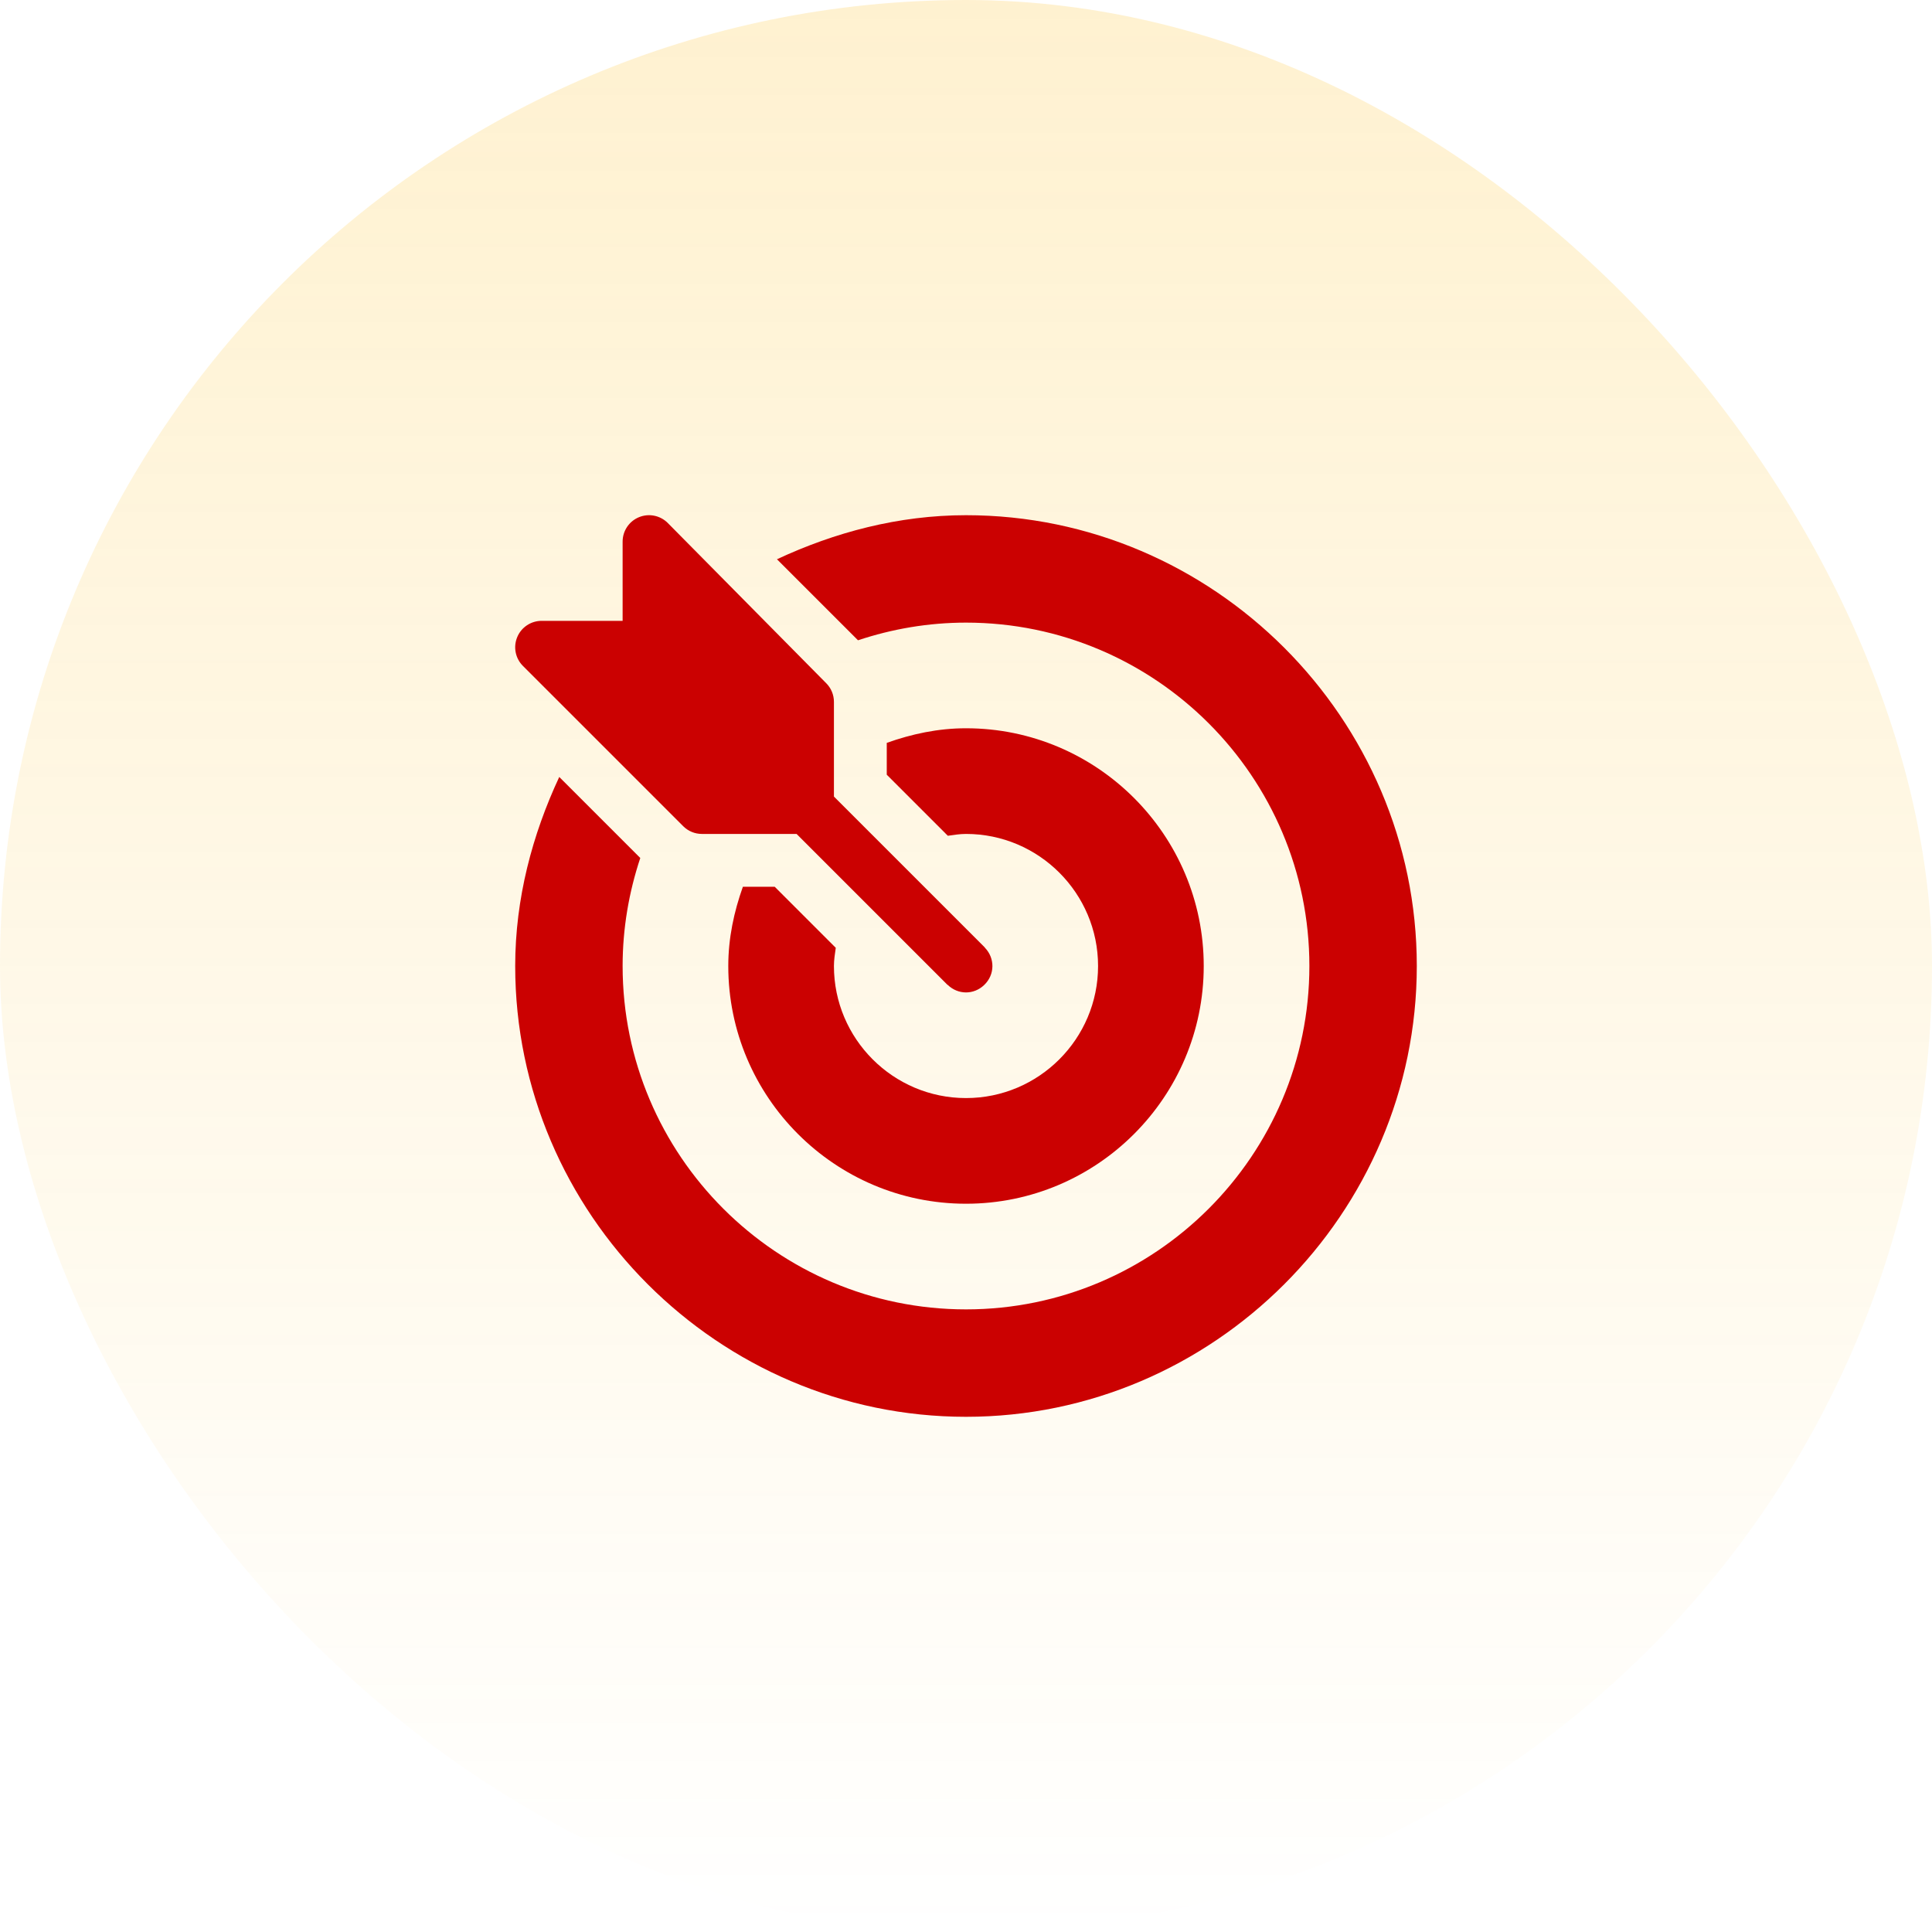
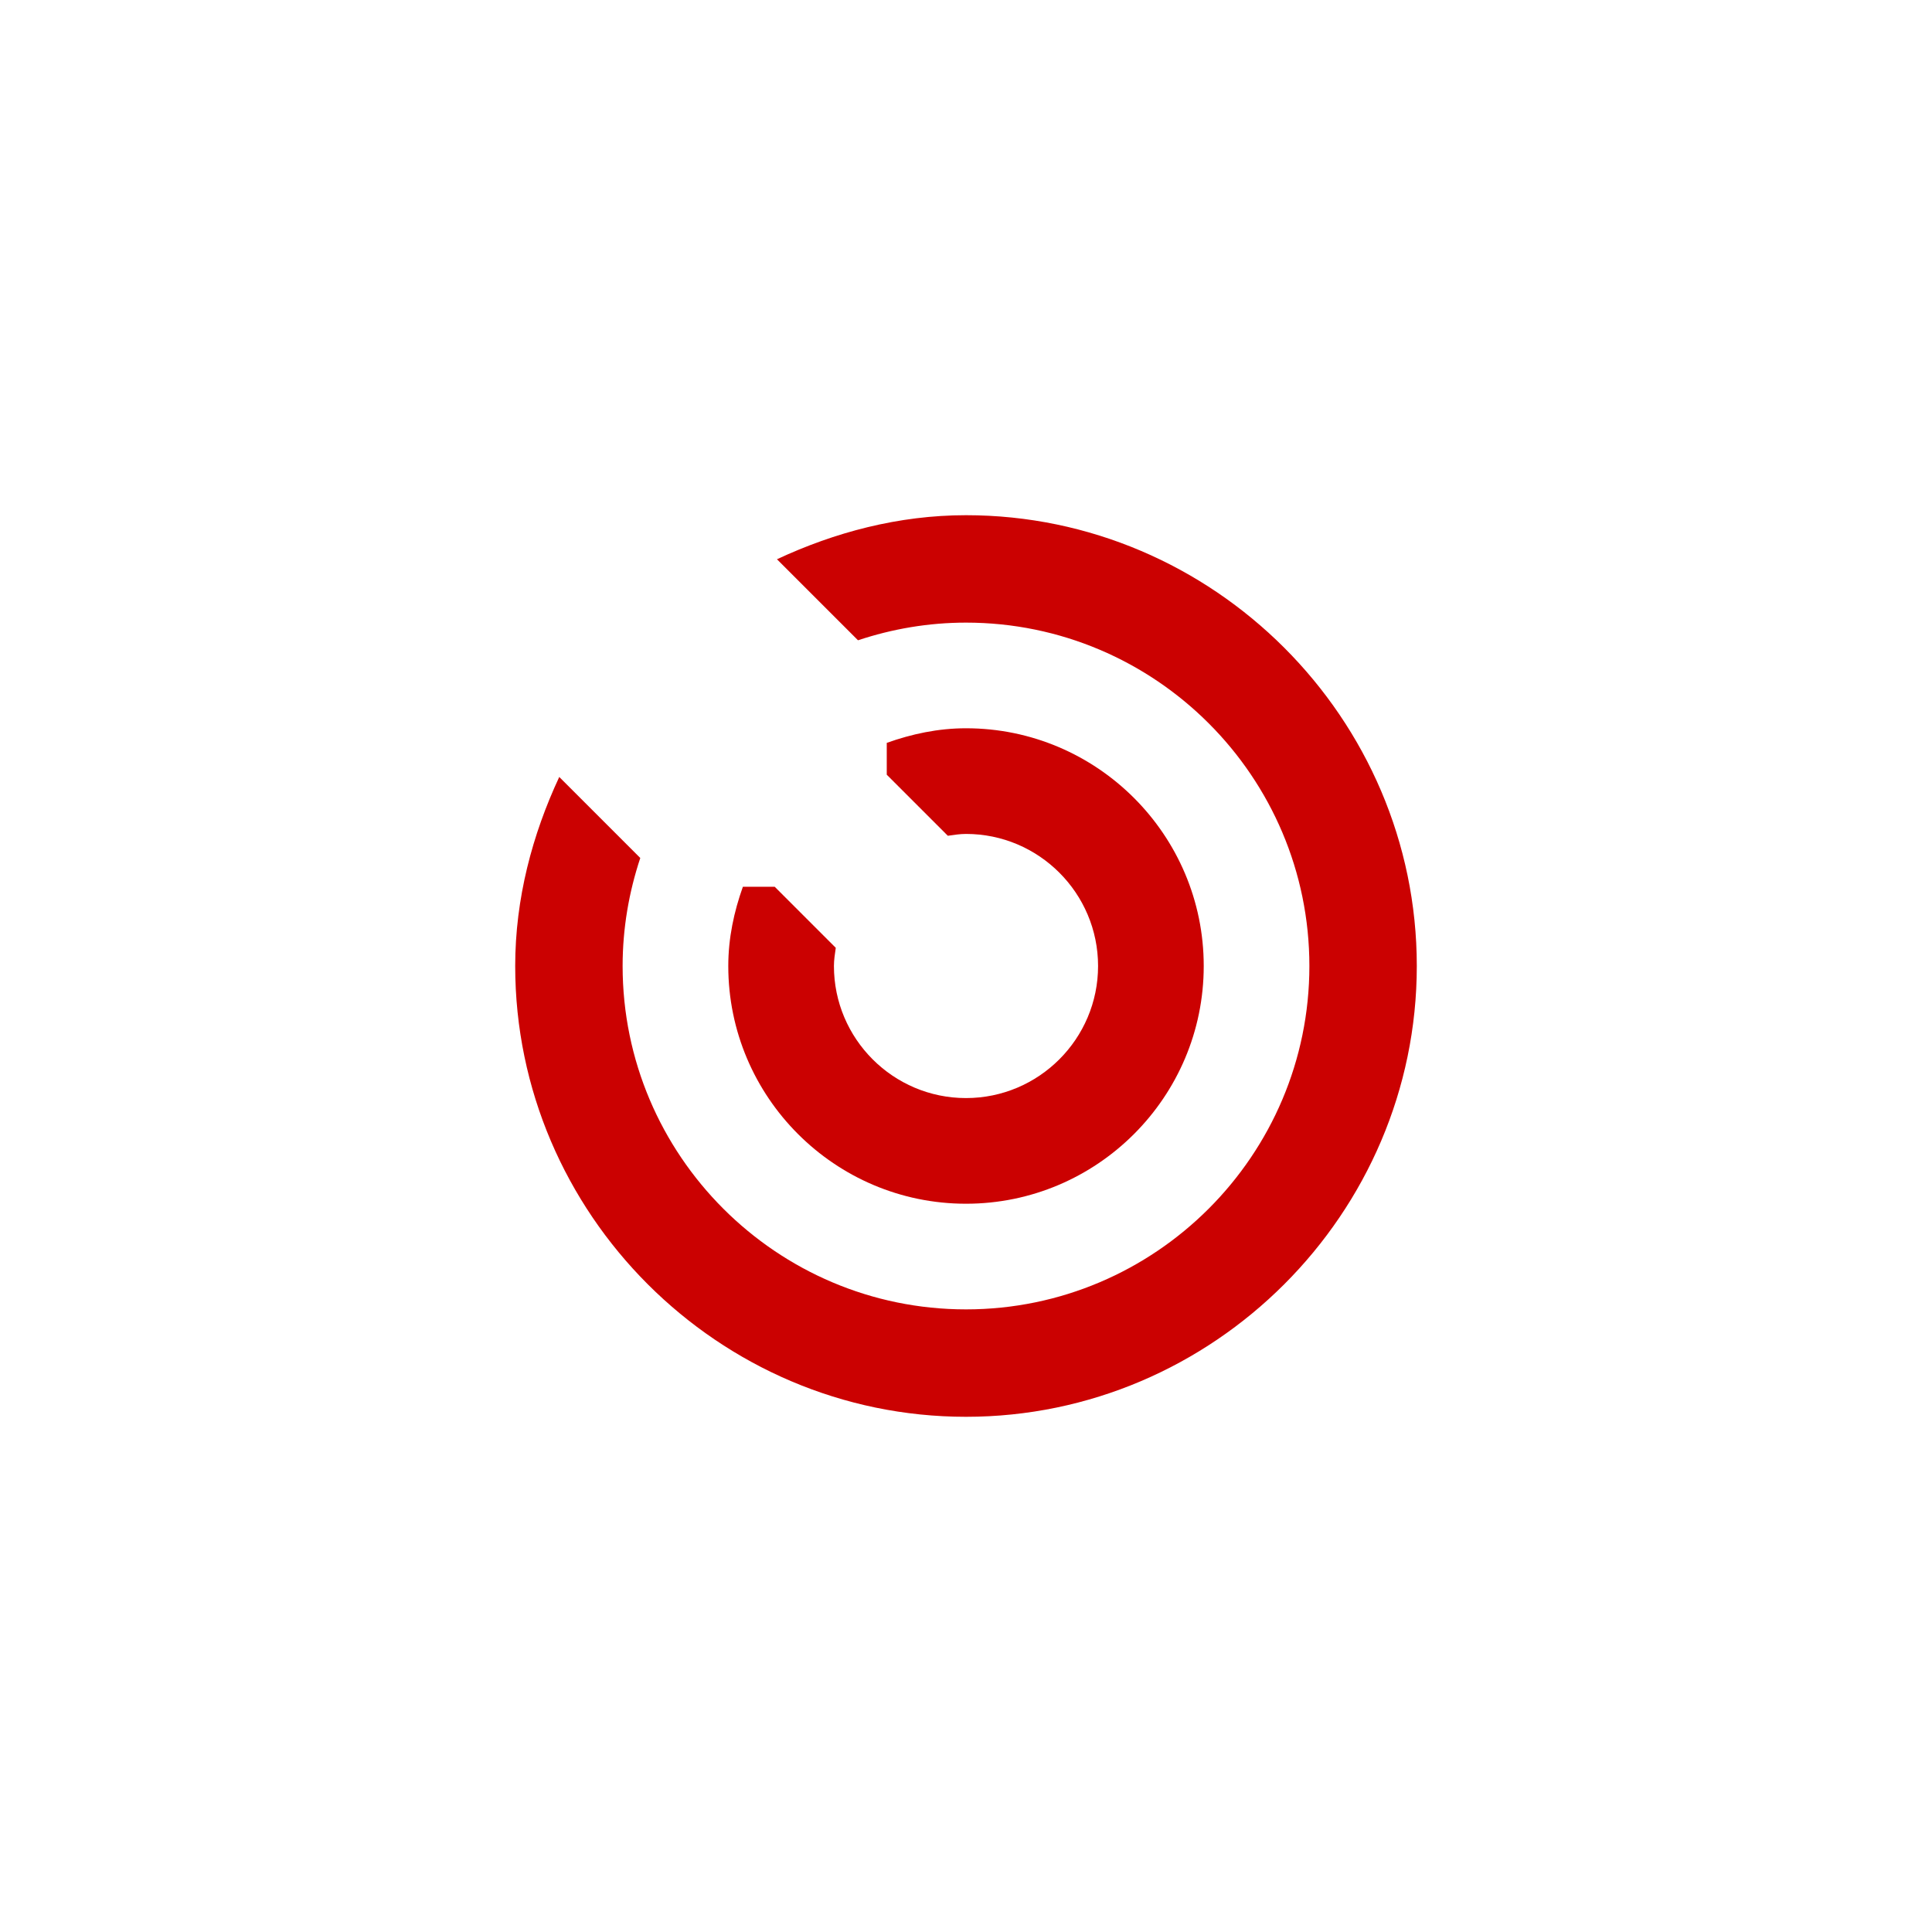
<svg xmlns="http://www.w3.org/2000/svg" width="120" height="120" viewBox="0 0 120 120" fill="none">
-   <rect width="120" height="120" rx="60" fill="url(#paint0_linear_1390_5323)" />
-   <path d="M61.181 58.872C61.172 58.862 61.169 58.849 61.16 58.84L51.797 49.477V43.594C51.797 43.158 51.624 42.741 51.316 42.434L41.473 32.48C41.005 32.013 40.298 31.87 39.685 32.125C39.071 32.378 38.672 32.977 38.672 33.641V38.562H33.641C32.978 38.562 32.378 38.961 32.125 39.575C31.87 40.189 32.011 40.894 32.481 41.363L42.434 51.316C42.742 51.624 43.158 51.797 43.594 51.797H49.477L58.84 61.16C58.85 61.169 58.862 61.172 58.872 61.181C59.511 61.791 60.481 61.799 61.128 61.181C61.81 60.53 61.795 59.514 61.181 58.872Z" fill="#CB0101" />
  <path d="M60 32C55.802 32 51.833 33.068 48.259 34.736L53.292 39.769C55.404 39.067 57.655 38.672 60 38.672C71.76 38.672 81.328 48.24 81.328 60C81.328 71.76 71.76 81.328 60 81.328C48.24 81.328 38.672 71.76 38.672 60C38.672 57.655 39.067 55.404 39.769 53.291L34.736 48.259C33.068 51.833 32 55.802 32 60C32 75.379 44.621 88 60 88C75.379 88 88 75.379 88 60C88 44.621 75.379 32 60 32Z" fill="#CB0101" />
  <path d="M60 45.234C58.266 45.234 56.625 45.59 55.078 46.141V48.118L58.871 51.911C59.244 51.859 59.614 51.797 60 51.797C64.523 51.797 68.203 55.477 68.203 60C68.203 64.523 64.523 68.203 60 68.203C55.477 68.203 51.797 64.523 51.797 60C51.797 59.613 51.859 59.243 51.911 58.871L48.118 55.078H46.142C45.59 56.625 45.235 58.266 45.235 60C45.235 68.142 51.858 74.766 60 74.766C68.142 74.766 74.766 68.142 74.766 60C74.766 51.858 68.142 45.234 60 45.234Z" fill="#CB0101" />
  <defs>
    <linearGradient id="paint0_linear_1390_5323" x1="60" y1="0" x2="60" y2="120" gradientUnits="userSpaceOnUse">
      <stop stop-color="#FDBA13" stop-opacity="0.2" />
      <stop offset="1" stop-color="#FDBA13" stop-opacity="0" />
    </linearGradient>
  </defs>
</svg>